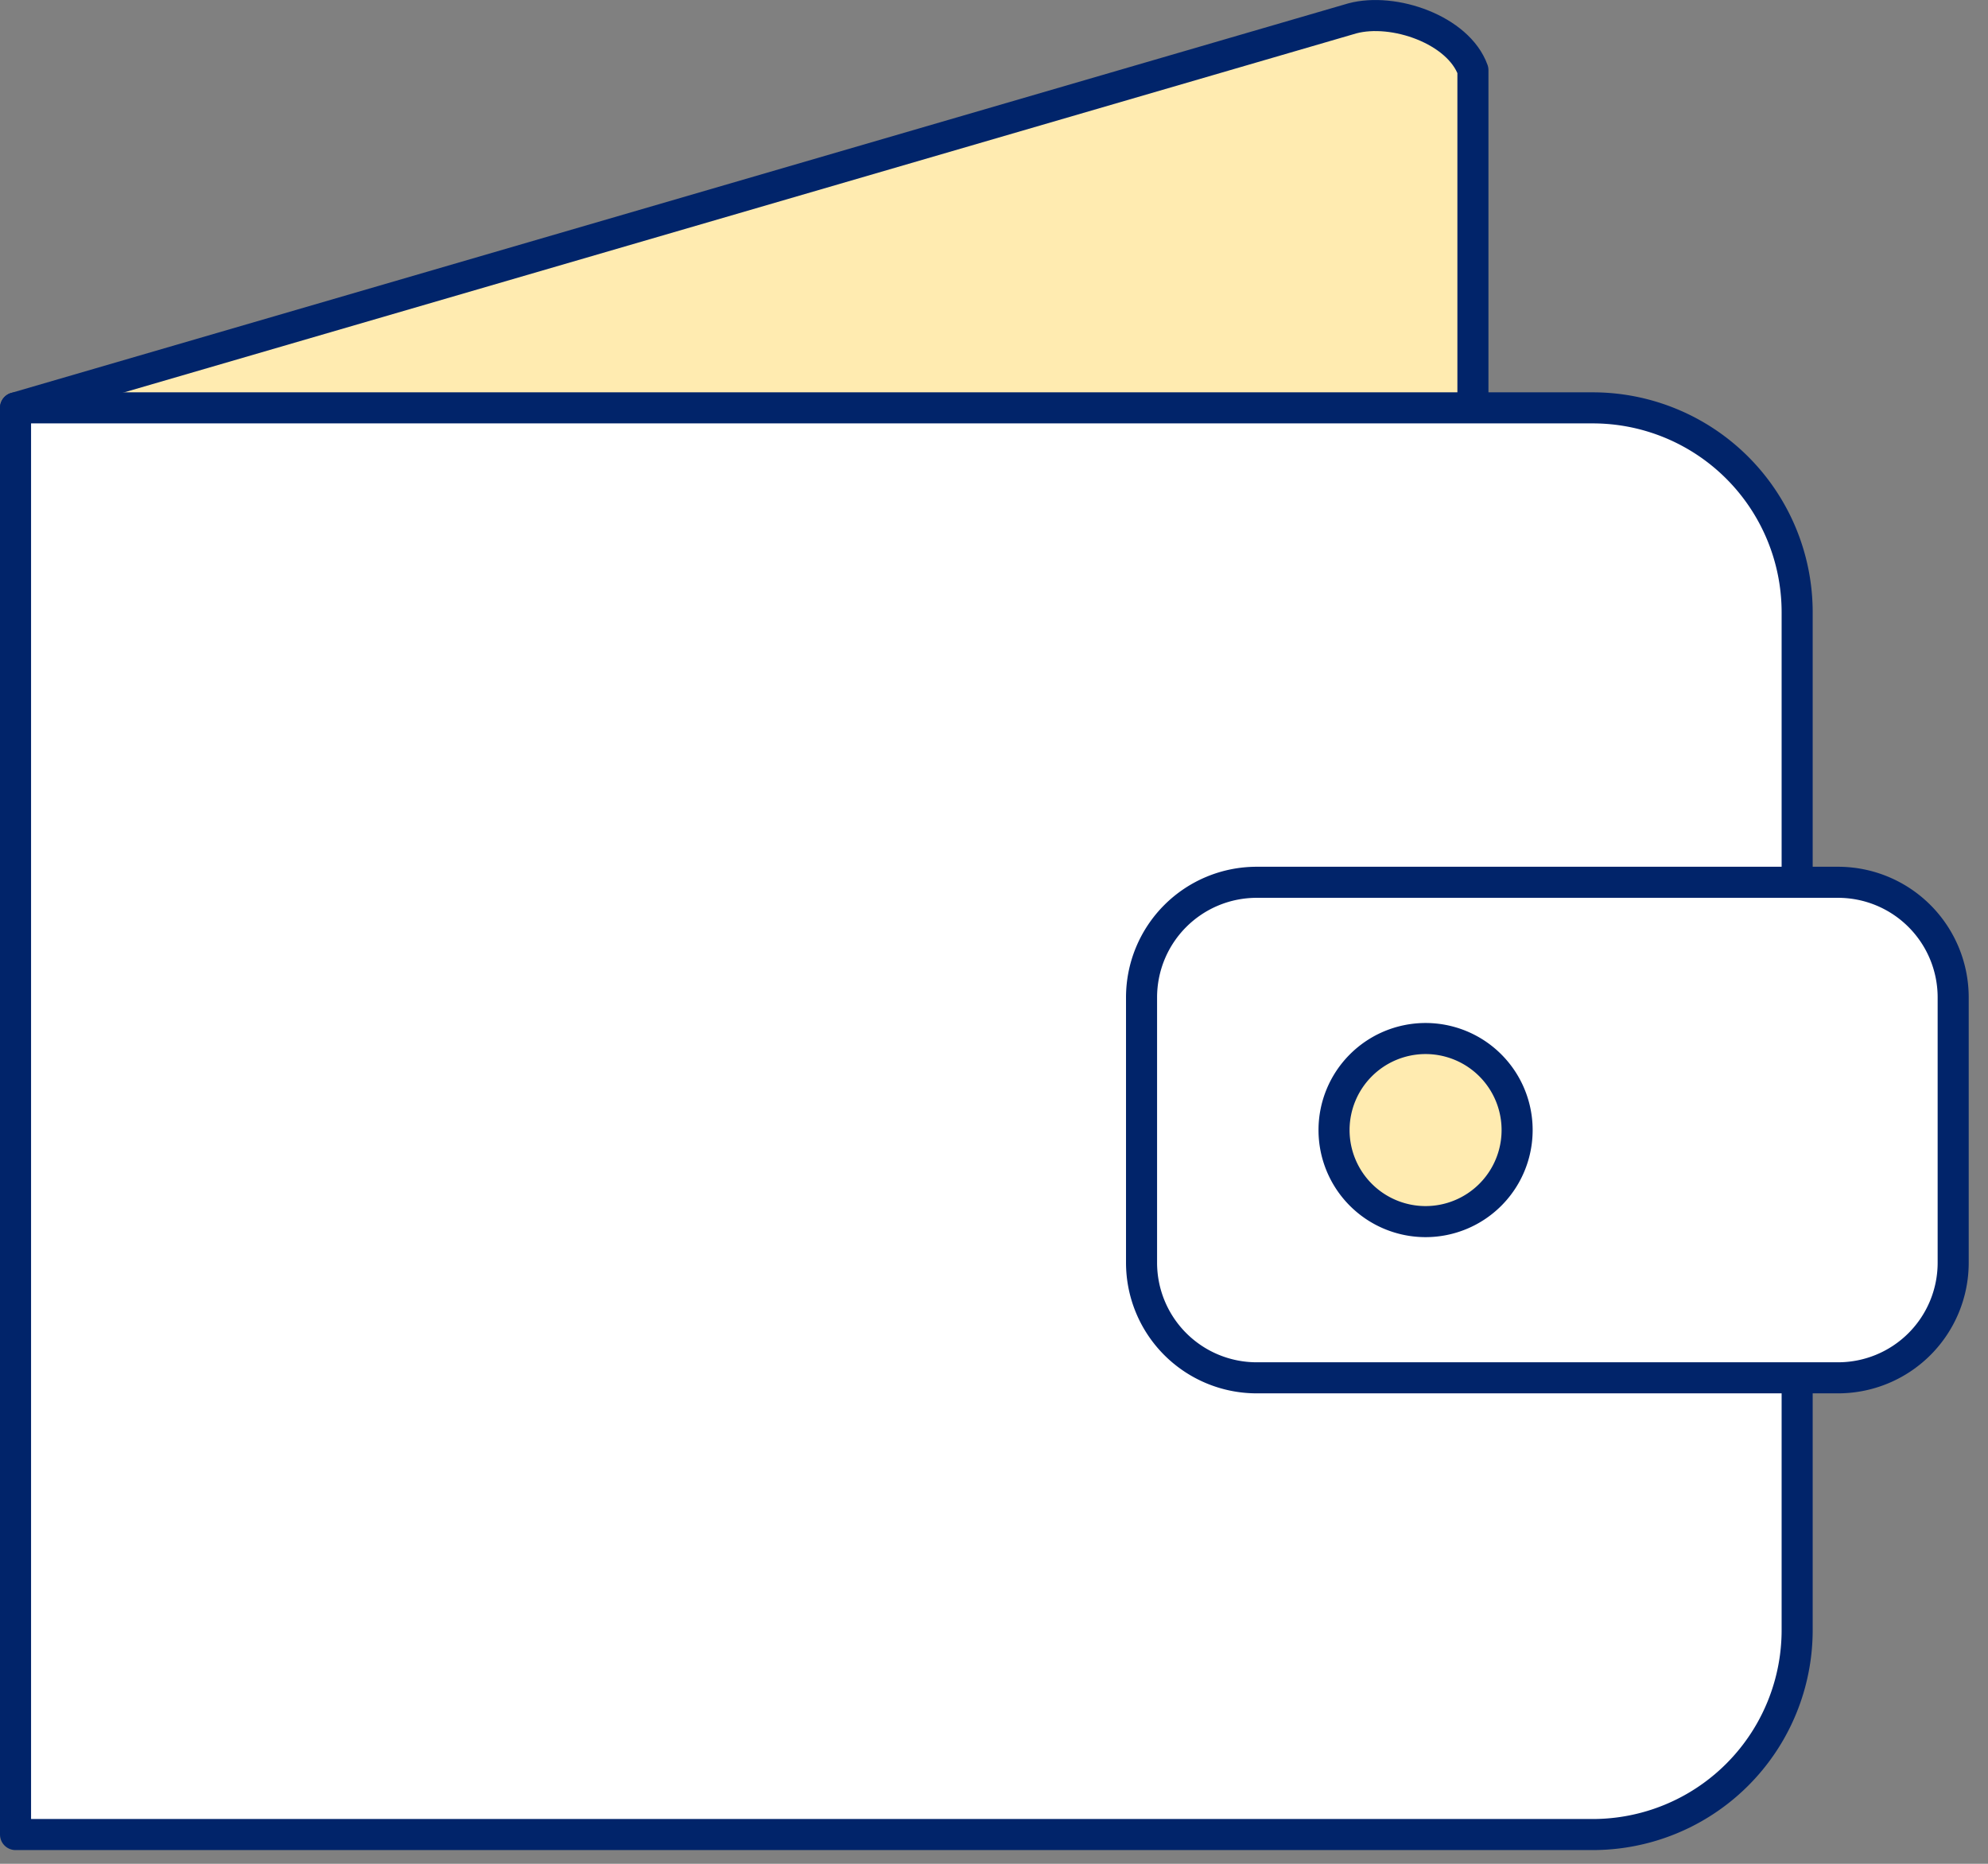
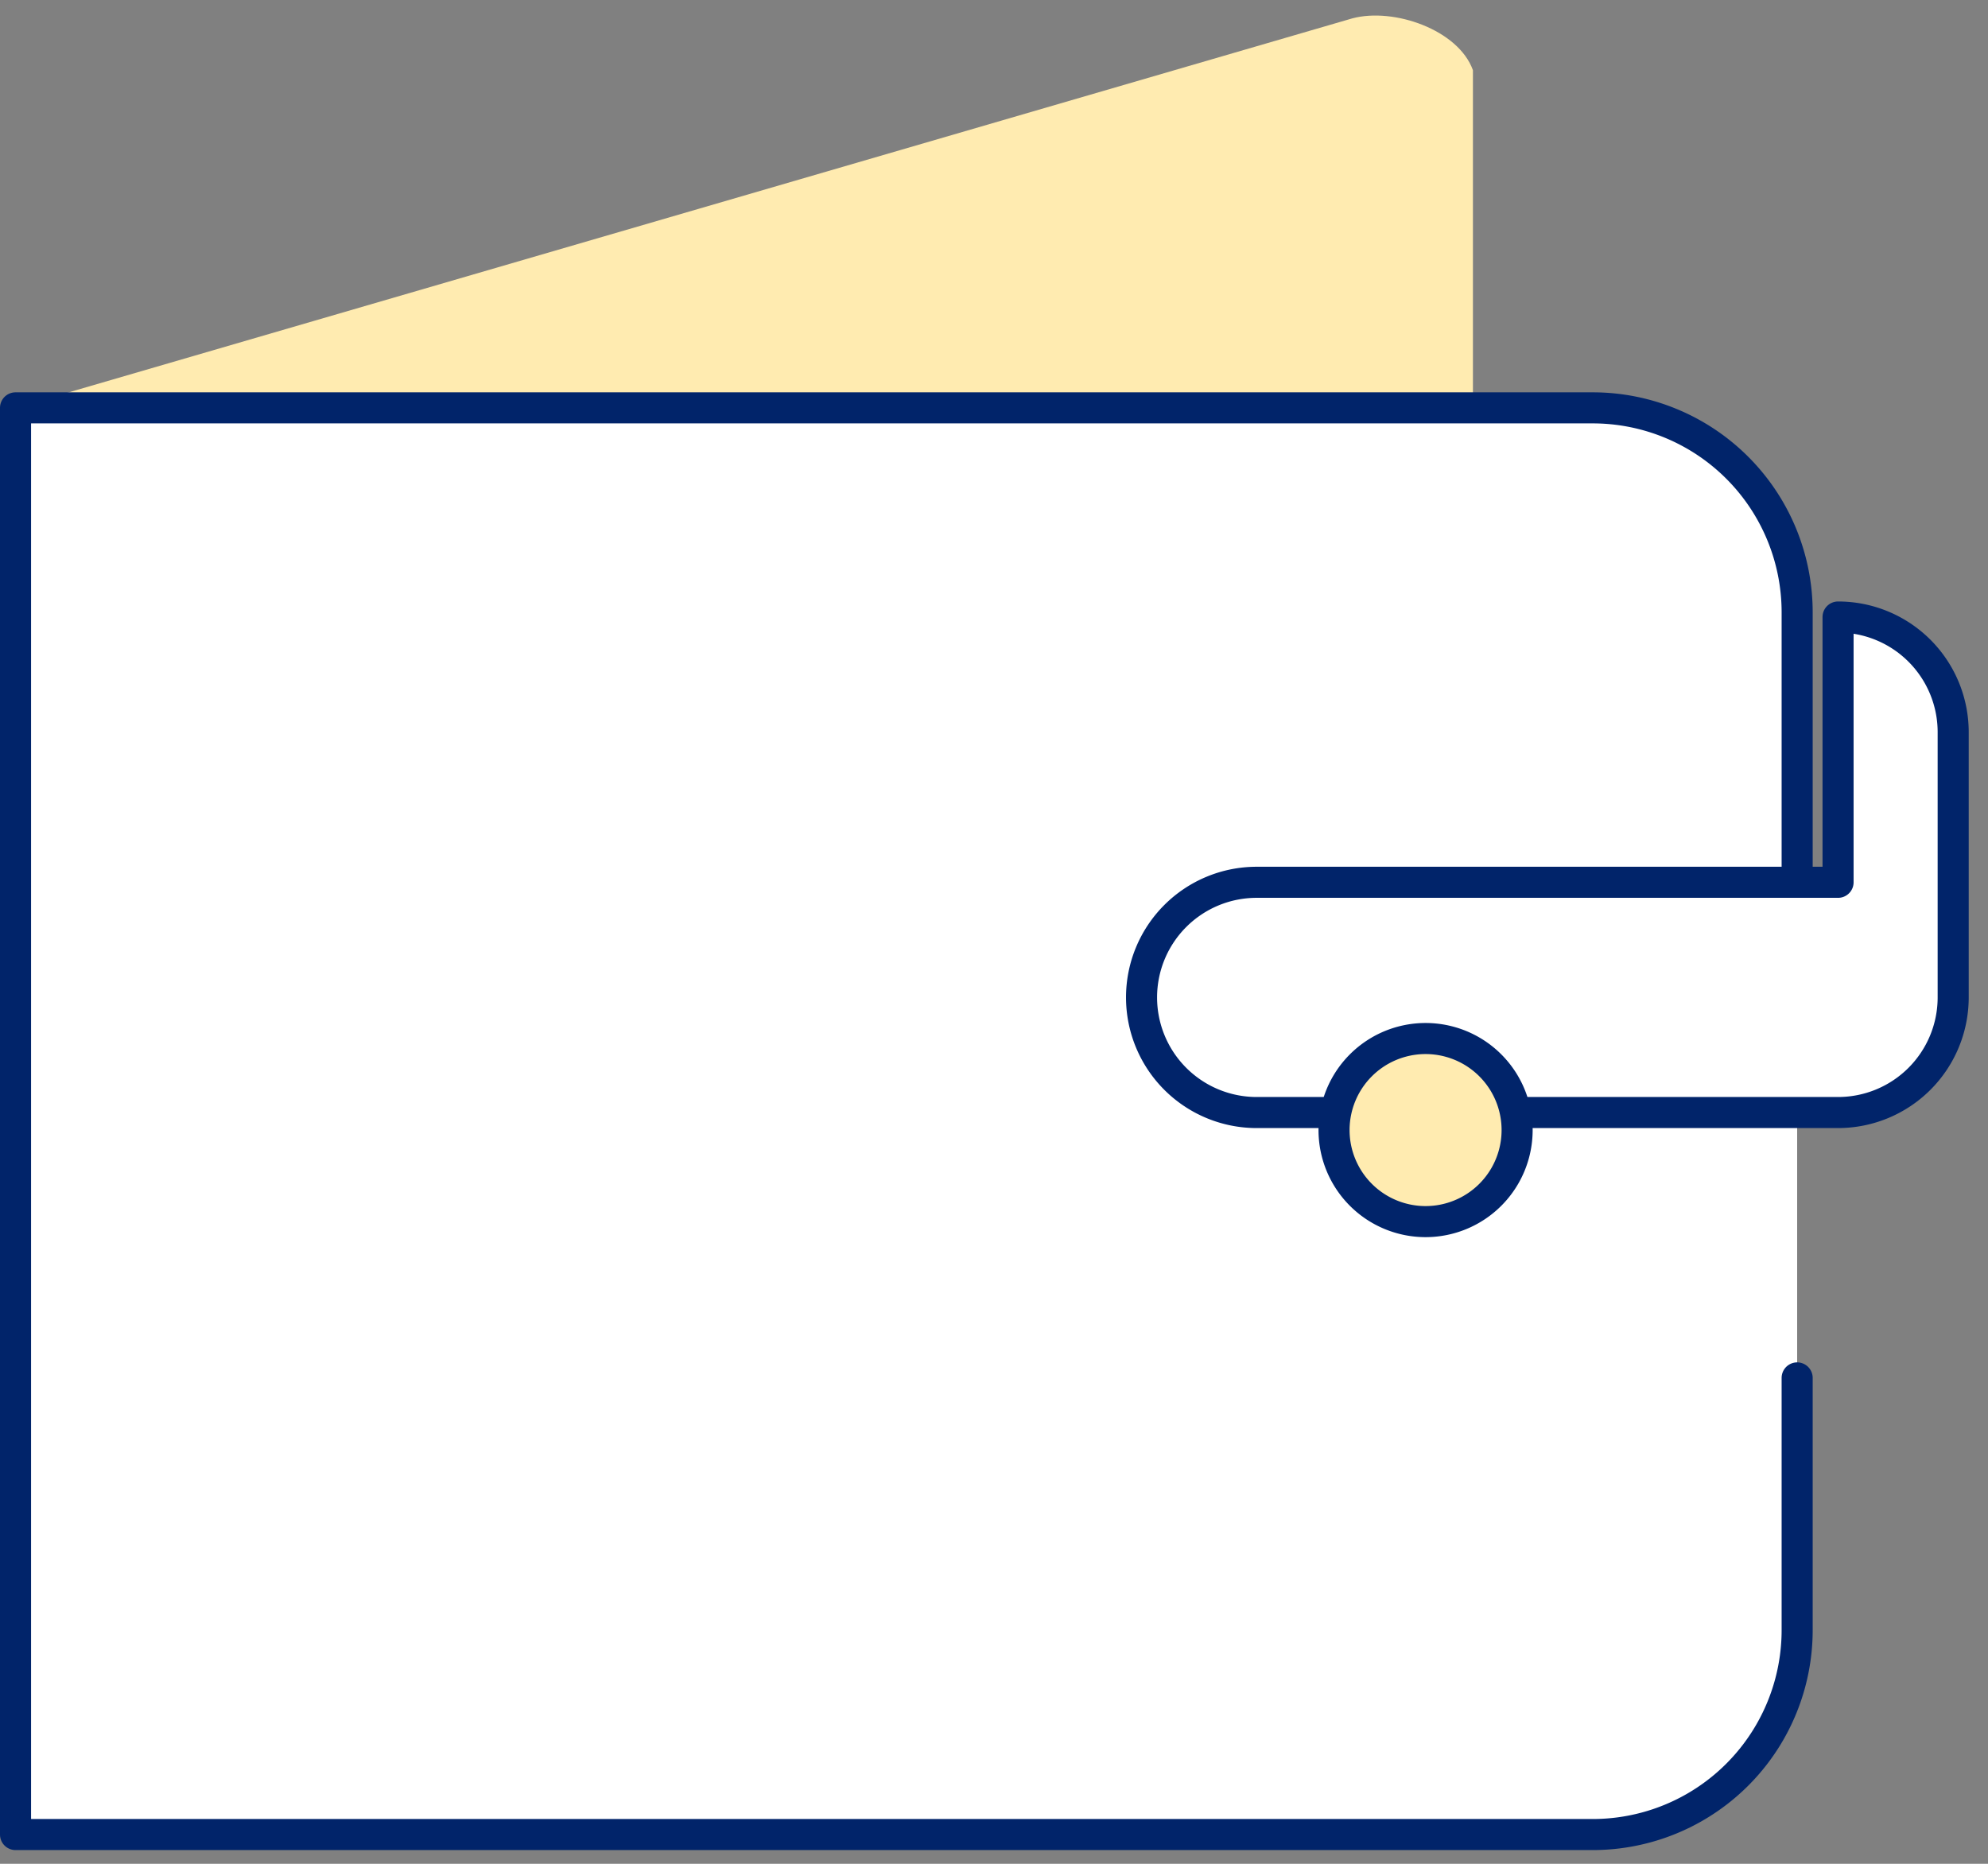
<svg xmlns="http://www.w3.org/2000/svg" xml:space="preserve" style="fill-rule:evenodd;clip-rule:evenodd;stroke-linecap:round;stroke-linejoin:round" viewBox="0 0 64 60">
  <rect x="0" y="0" width="64" height="60" fill="#808080" stroke="none" />
  <path d="M.809 16.019 43.846 3.481c1.334-.356 3.413.368 3.881 1.668v10.868" style="fill:#ffebb0;fill-rule:nonzero" transform="translate(-.309 -2.89)" />
-   <path d="M.809 16.019 43.846 3.481c1.334-.356 3.413.368 3.881 1.668v10.868" style="fill:none;fill-rule:nonzero;stroke:#01246a;stroke-width:1px" transform="translate(-.309 -2.89)" />
  <path d="M58.165 47.248v8.117a6.582 6.582 0 0 1-6.582 6.583H.809V16.02h50.774a6.582 6.582 0 0 1 6.582 6.582v8.694" style="fill:#fff;fill-rule:nonzero" transform="translate(-.309 -2.89)" />
  <path d="M58.165 47.248v8.117a6.582 6.582 0 0 1-6.582 6.583H.809V16.02h50.774a6.582 6.582 0 0 1 6.582 6.582v8.694" style="fill:none;fill-rule:nonzero;stroke:#01246a;stroke-width:1px" transform="translate(-.309 -2.89)" />
-   <path d="M59.482 31.293H40.765a3.706 3.706 0 0 0-3.706 3.706v8.54a3.706 3.706 0 0 0 3.706 3.706h18.717a3.706 3.706 0 0 0 3.706-3.706v-8.54a3.706 3.706 0 0 0-3.706-3.706Z" style="fill:#fff;fill-rule:nonzero;stroke:#01246a;stroke-width:1px" transform="translate(-.309 -2.89)" />
+   <path d="M59.482 31.293H40.765a3.706 3.706 0 0 0-3.706 3.706a3.706 3.706 0 0 0 3.706 3.706h18.717a3.706 3.706 0 0 0 3.706-3.706v-8.54a3.706 3.706 0 0 0-3.706-3.706Z" style="fill:#fff;fill-rule:nonzero;stroke:#01246a;stroke-width:1px" transform="translate(-.309 -2.89)" />
  <path d="M48.287 41.353a2.946 2.946 0 1 0-4.168-4.167 2.946 2.946 0 1 0 4.168 4.167Z" style="fill:#ffebb0;fill-rule:nonzero;stroke:#01246a;stroke-width:1px" transform="translate(-.309 -2.89)" />
</svg>